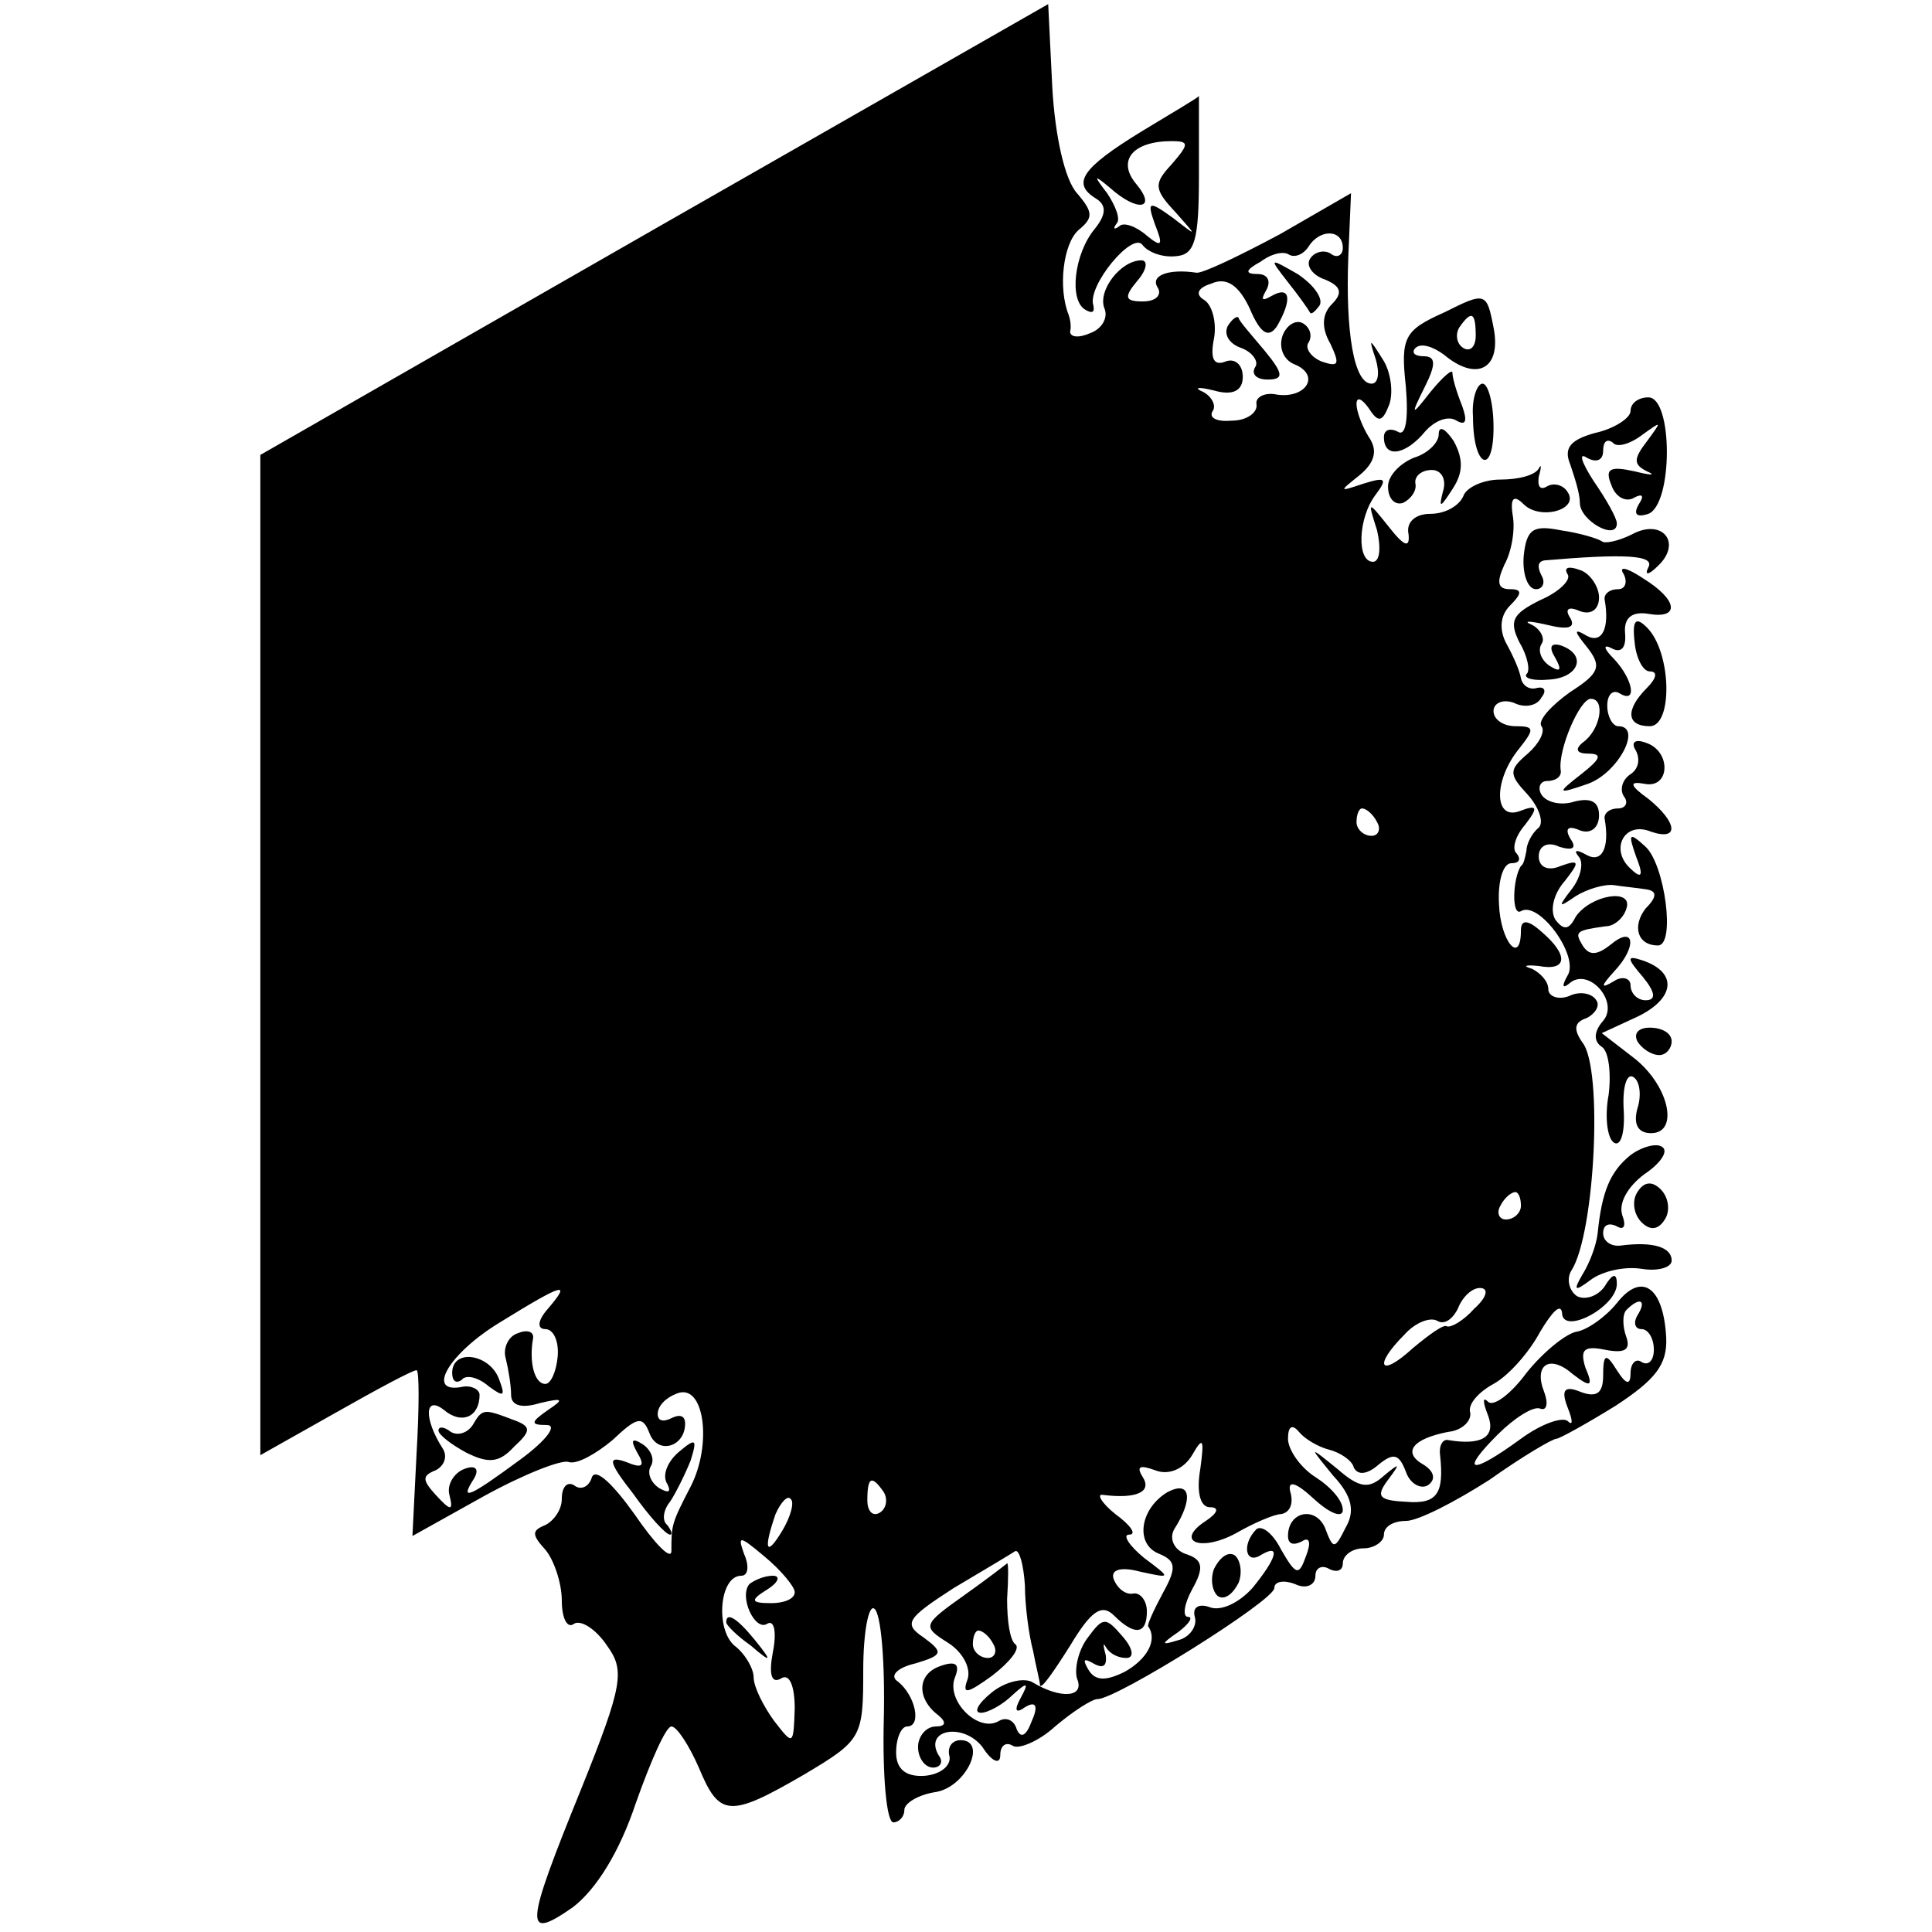
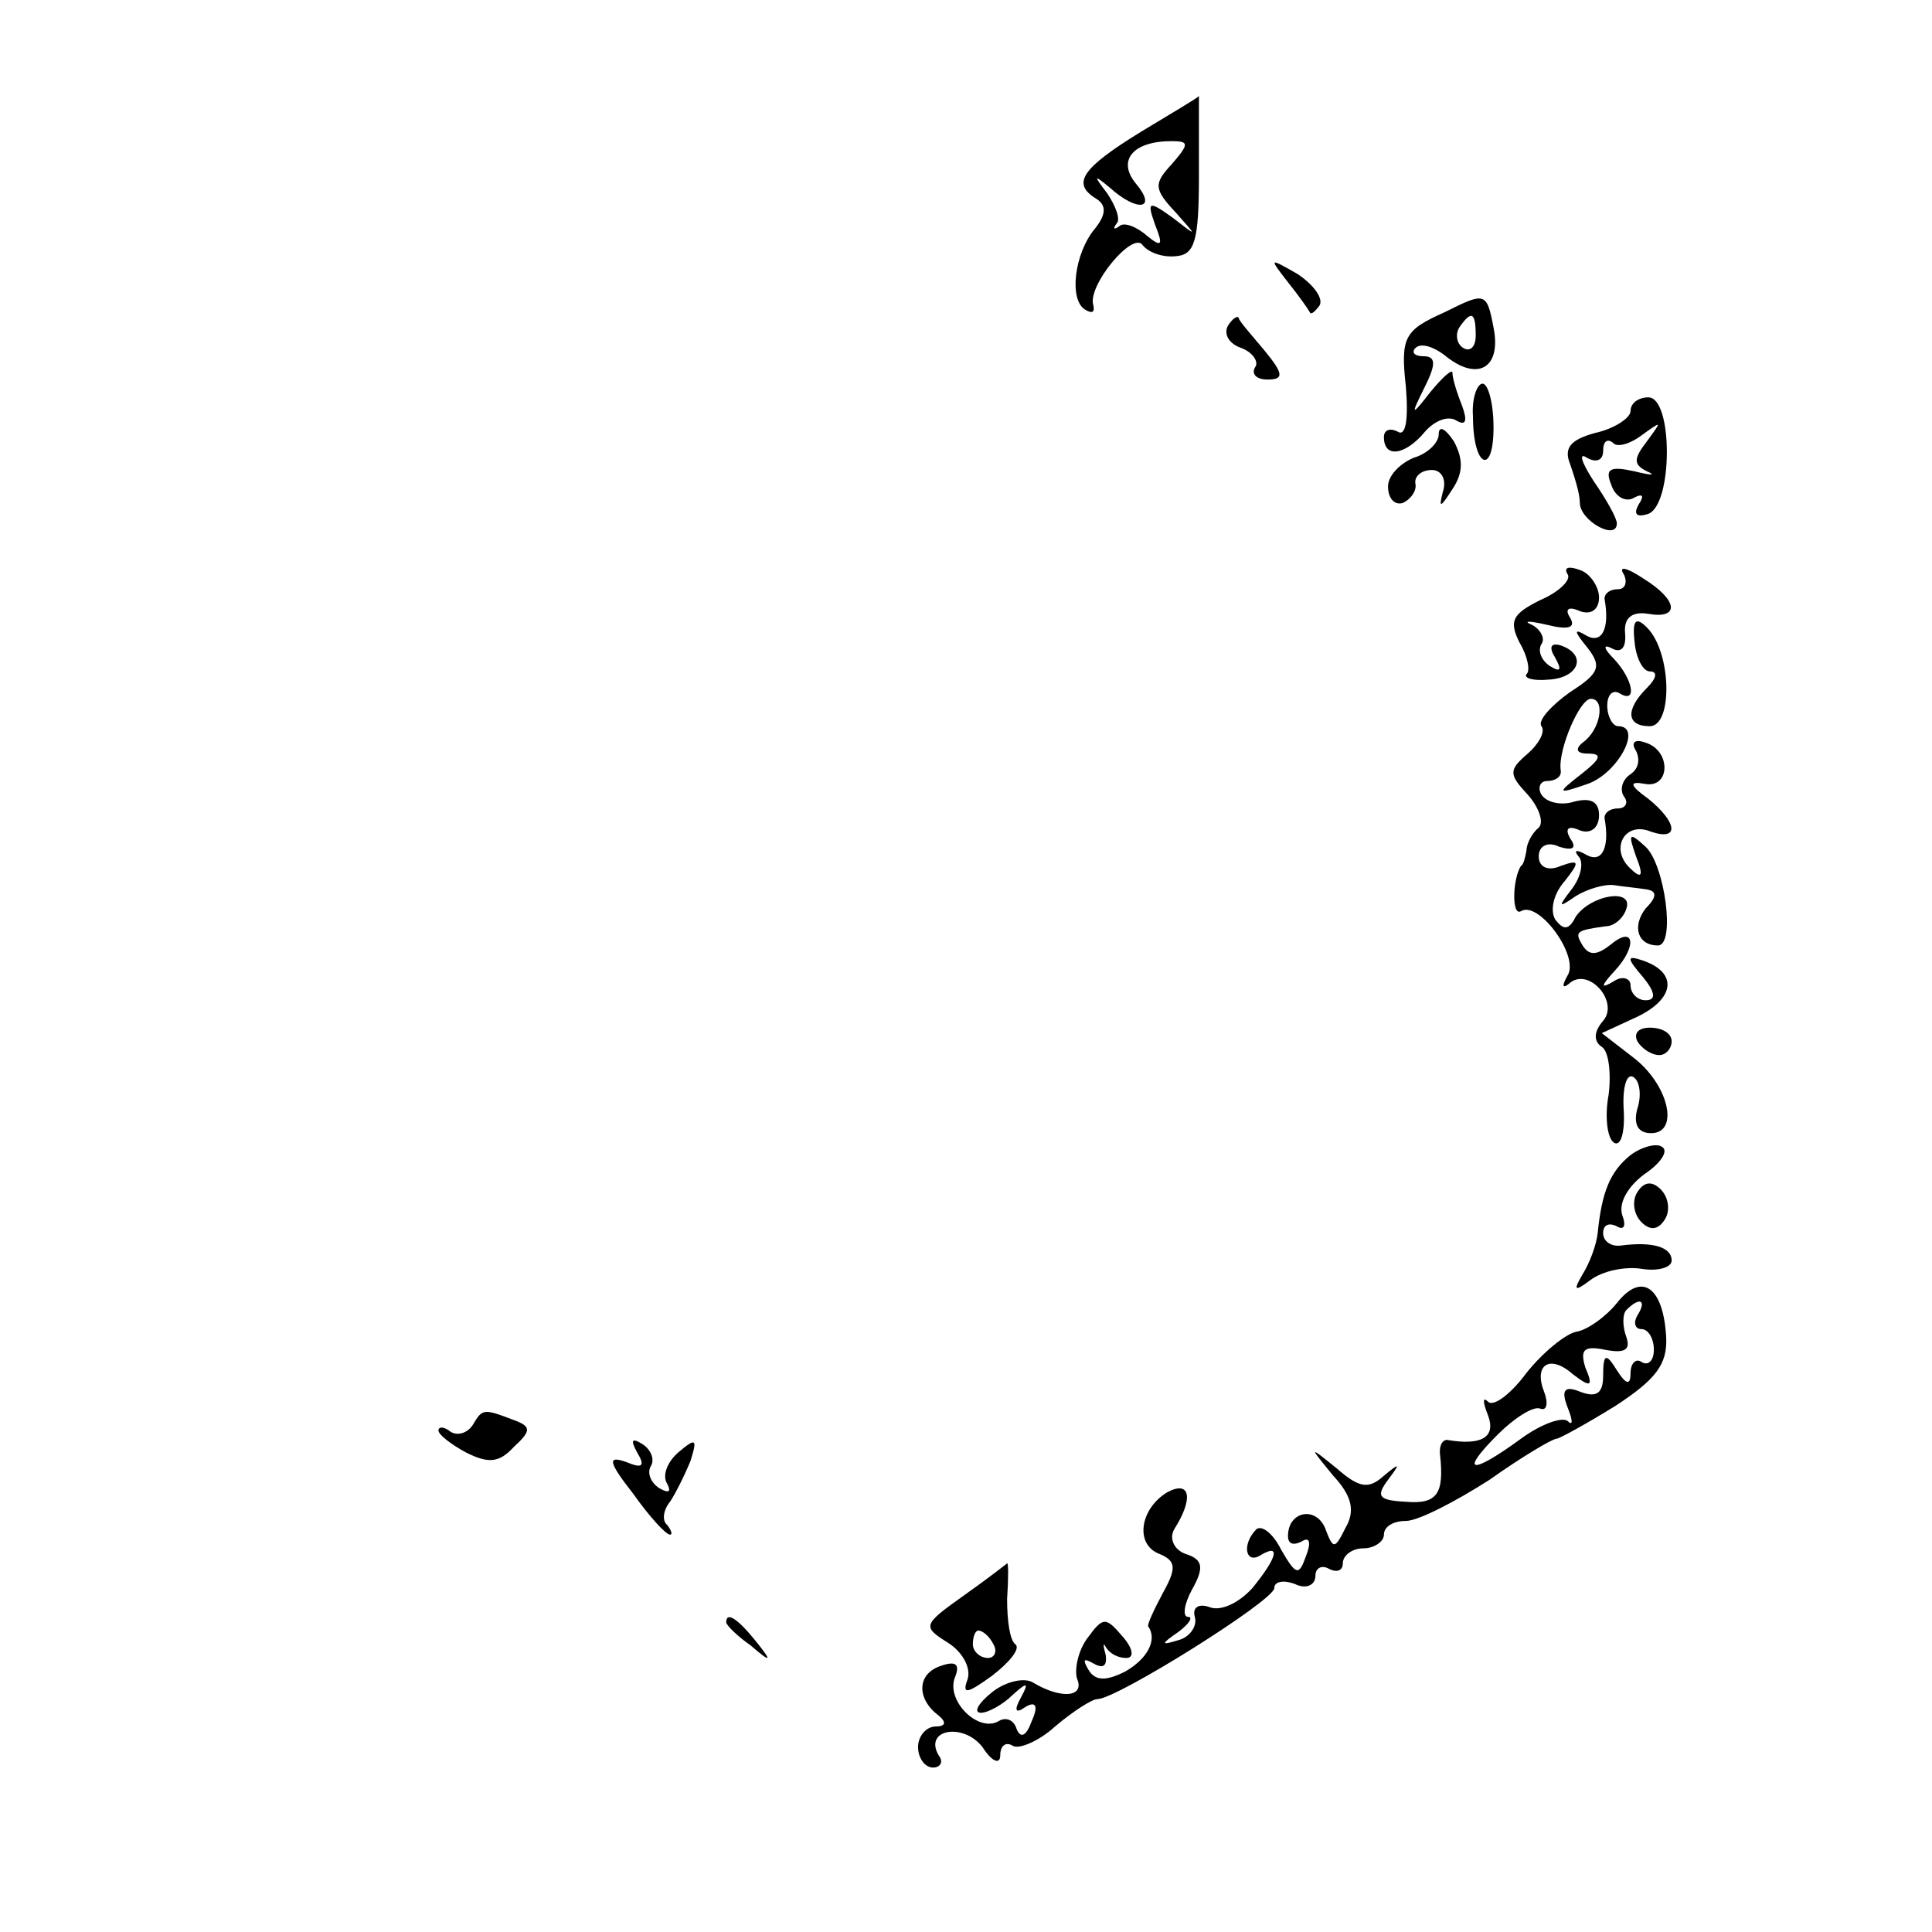
<svg xmlns="http://www.w3.org/2000/svg" version="1.0" width="141pt" height="141pt" viewBox="0 0 141 141" preserveAspectRatio="xMidYMid meet">
  <g transform="translate(0,141) scale(0.1,-0.1)" fill="#000000" stroke="none">
-     <path d="M478 1243 l-288 -165 0 -365 0 -365 55 31 c30 17 56 31 59 31 2 0 2 -27 0 -61 l-3 -60 52 29 c29 16 57 27 62 25 6 -2 20 6 32 16 18 17 22 18 27 5 6 -16 26 -10 26 7 0 6 -4 7 -10 4 -6 -3 -10 -2 -10 3 0 6 6 12 14 15 20 8 26 -37 10 -68 -14 -27 -14 -28 -14 -47 0 -7 -12 5 -27 27 -15 21 -28 34 -31 27 -2 -7 -8 -10 -13 -6 -5 3 -9 -1 -9 -10 0 -8 -6 -16 -12 -19 -10 -4 -10 -7 0 -18 6 -7 12 -24 12 -37 0 -13 4 -21 9 -17 5 3 16 -4 24 -16 13 -18 12 -28 -19 -105 -41 -101 -42 -111 -6 -86 17 13 34 40 46 76 11 31 22 56 26 56 4 0 13 -14 20 -30 15 -36 22 -37 77 -5 42 25 43 27 43 76 0 28 4 48 8 45 5 -3 8 -39 7 -81 -1 -41 2 -75 7 -75 4 0 8 4 8 9 0 5 10 11 22 13 23 3 39 38 19 38 -6 0 -10 -5 -8 -12 1 -7 -7 -13 -18 -14 -14 -1 -21 5 -21 17 0 11 4 19 8 19 11 0 6 23 -7 33 -6 4 0 10 13 13 20 6 21 8 6 19 -15 10 -12 14 22 36 22 13 42 25 45 27 3 1 6 -10 7 -25 0 -15 3 -37 6 -48 2 -11 5 -22 5 -25 1 -3 10 10 22 29 15 25 23 31 32 22 15 -15 24 -14 24 3 0 8 -5 14 -10 13 -5 -1 -11 3 -14 10 -3 7 4 10 19 6 23 -5 23 -5 3 10 -11 9 -16 17 -11 17 6 0 1 7 -10 15 -10 8 -14 15 -9 14 24 -3 36 2 29 13 -5 8 -2 9 9 5 10 -4 21 1 27 11 8 14 9 12 6 -10 -3 -17 0 -28 7 -28 7 0 6 -4 -3 -10 -23 -15 -4 -23 22 -9 12 7 28 14 33 14 6 1 9 7 7 15 -3 10 3 9 17 -4 12 -11 21 -14 21 -8 0 7 -9 17 -20 24 -11 7 -20 20 -20 28 0 9 3 11 8 5 4 -5 14 -11 22 -13 8 -2 17 -8 18 -13 3 -6 10 -5 18 2 11 9 15 8 20 -5 3 -9 11 -13 16 -10 6 4 5 10 -3 15 -16 9 -8 19 18 24 10 1 17 8 16 14 -2 6 6 15 17 21 11 6 26 23 34 38 9 15 15 21 16 14 0 -17 40 4 40 21 0 8 -3 8 -9 -2 -5 -7 -14 -10 -20 -7 -6 4 -8 13 -4 19 17 27 23 147 8 166 -7 10 -6 15 3 18 6 3 10 9 7 13 -3 5 -12 7 -20 3 -8 -3 -15 0 -15 5 0 6 -6 12 -12 15 -7 2 -5 3 5 2 21 -4 22 8 2 25 -10 9 -15 9 -15 1 0 -26 -15 -8 -16 19 -1 17 3 30 9 30 6 0 7 3 4 7 -4 3 -1 13 6 21 10 13 9 15 -4 10 -19 -7 -19 23 0 46 11 14 11 16 -3 16 -9 0 -16 5 -16 11 0 6 7 9 15 6 8 -4 17 -2 20 4 4 5 2 8 -3 7 -6 -2 -11 2 -12 7 -1 6 -6 17 -11 26 -5 10 -4 20 3 27 9 9 9 12 0 12 -9 0 -10 5 -4 18 5 9 8 25 6 36 -2 13 1 15 8 8 12 -12 41 -4 32 9 -3 5 -10 7 -15 4 -5 -3 -7 0 -6 7 2 7 2 10 0 6 -3 -5 -15 -8 -28 -8 -13 0 -25 -6 -27 -12 -3 -7 -13 -13 -24 -13 -11 0 -18 -6 -16 -15 1 -10 -3 -9 -14 5 -16 20 -16 20 -9 -2 3 -13 2 -23 -3 -23 -12 0 -11 32 2 49 9 12 7 13 -9 8 -18 -6 -18 -6 -3 6 11 9 14 18 7 28 -5 8 -9 19 -9 24 0 6 4 4 9 -3 7 -11 10 -10 15 3 3 9 1 24 -5 33 -10 16 -10 15 -5 0 3 -10 2 -18 -3 -18 -13 0 -19 38 -17 92 l2 47 -52 -30 c-30 -16 -57 -29 -61 -28 -20 3 -34 -2 -28 -11 3 -5 -1 -10 -11 -10 -13 0 -14 3 -4 15 7 8 8 15 3 15 -15 0 -32 -22 -27 -35 3 -7 -2 -15 -10 -18 -9 -4 -15 -3 -15 1 1 4 0 9 -1 12 -8 20 -4 52 7 62 11 9 11 13 -1 27 -9 10 -16 42 -18 77 l-3 61 -287 -164z m502 -14 c0 -5 -4 -8 -9 -4 -5 3 -12 1 -15 -4 -3 -5 2 -12 11 -15 12 -5 13 -10 5 -18 -7 -7 -8 -17 -1 -29 7 -15 6 -17 -6 -13 -8 3 -13 10 -10 14 3 5 1 11 -4 14 -5 3 -12 -1 -15 -9 -3 -9 1 -18 9 -21 19 -8 8 -25 -13 -22 -9 2 -16 -2 -15 -7 1 -6 -7 -12 -18 -12 -11 -1 -17 2 -14 7 3 4 -1 11 -7 14 -7 3 -4 4 8 1 14 -4 21 0 21 10 0 9 -6 14 -13 11 -8 -3 -11 2 -8 17 2 11 -1 24 -7 28 -7 4 -5 9 5 12 11 5 20 -1 28 -18 8 -19 14 -22 20 -13 11 19 10 30 -4 22 -7 -4 -8 -3 -4 4 4 7 1 12 -6 12 -10 0 -9 3 2 9 8 6 17 8 21 5 4 -2 10 0 14 6 8 13 25 13 25 -1z m25 -419 c3 -5 1 -10 -4 -10 -6 0 -11 5 -11 10 0 6 2 10 4 10 3 0 8 -4 11 -10z m105 -280 c0 -5 -5 -10 -11 -10 -5 0 -7 5 -4 10 3 6 8 10 11 10 2 0 4 -4 4 -10z m-710 -75 c-8 -9 -8 -15 -2 -15 6 0 10 -9 9 -20 -1 -11 -5 -20 -9 -20 -8 0 -12 16 -9 33 1 5 -4 7 -11 4 -7 -2 -11 -11 -9 -18 2 -8 4 -20 4 -27 0 -8 8 -10 21 -6 17 4 18 3 6 -5 -13 -9 -13 -11 -1 -11 8 0 0 -11 -19 -25 -38 -28 -45 -31 -34 -14 4 7 1 10 -7 7 -8 -3 -13 -12 -11 -19 3 -12 1 -12 -10 0 -10 11 -10 14 0 18 6 3 9 10 5 16 -14 22 -13 39 1 28 13 -11 26 -5 26 11 0 4 -6 7 -12 6 -28 -6 -11 24 27 47 47 29 52 30 35 10z m676 0 c-8 -9 -17 -14 -20 -13 -2 2 -13 -6 -25 -16 -24 -22 -29 -13 -6 10 8 9 19 13 24 10 5 -3 11 1 15 9 3 8 10 15 16 15 7 0 5 -7 -4 -15z m-431 -134 c3 -5 2 -12 -3 -15 -5 -3 -9 1 -9 9 0 17 3 19 12 6z m-74 -28 c-12 -20 -14 -14 -5 12 4 9 9 14 11 11 3 -2 0 -13 -6 -23z m9 -45 c0 -5 -8 -8 -17 -8 -15 0 -16 2 -3 10 8 5 10 10 4 10 -6 0 -13 -3 -17 -6 -8 -9 4 -35 13 -29 5 3 7 -6 4 -21 -3 -16 -1 -23 6 -19 6 4 10 -5 10 -22 -1 -27 -1 -27 -15 -9 -8 11 -15 25 -15 32 0 6 -6 17 -14 23 -14 12 -11 51 5 51 5 0 6 7 2 16 -5 14 -3 13 15 -2 12 -10 22 -22 22 -26z" />
    <path d="M940 1204 c8 -10 15 -20 16 -22 1 -2 4 1 7 5 3 5 -4 15 -16 23 -21 12 -21 12 -7 -6z" />
    <path d="M896 1172 c-3 -6 1 -13 10 -16 8 -3 13 -10 10 -14 -3 -5 1 -9 9 -9 12 0 12 4 -2 21 -10 12 -19 22 -19 24 -1 2 -5 -1 -8 -6z" />
-     <path d="M330 408 c0 -6 3 -8 7 -5 3 4 12 2 20 -5 11 -8 12 -7 7 6 -7 18 -34 22 -34 4z" />
    <path d="M345 370 c-4 -6 -11 -8 -16 -5 -5 4 -9 4 -9 1 0 -3 9 -10 20 -16 16 -8 24 -8 35 4 13 12 13 15 -1 20 -21 8 -22 8 -29 -4z" />
    <path d="M530 226 c0 -2 8 -10 18 -17 15 -13 16 -12 3 4 -13 16 -21 21 -21 13z" />
    <path d="M833 1314 c-44 -27 -51 -38 -33 -49 8 -5 7 -12 -1 -22 -15 -18 -19 -52 -7 -59 5 -3 7 -2 6 3 -5 14 29 55 36 44 4 -5 14 -9 24 -8 14 1 17 11 17 59 0 32 0 58 0 58 0 -1 -19 -12 -42 -26z m22 -24 c-13 -14 -13 -18 3 -35 16 -18 16 -18 -2 -4 -18 13 -19 12 -13 -5 6 -15 5 -17 -6 -8 -8 7 -17 10 -20 7 -4 -3 -5 -2 -2 2 3 3 -1 13 -7 22 -10 13 -10 14 2 4 20 -18 35 -16 19 3 -14 17 -2 31 26 31 13 0 13 -2 0 -17z" />
    <path d="M1054 1182 c-29 -13 -32 -18 -28 -54 2 -24 0 -37 -6 -33 -6 3 -10 1 -10 -4 0 -16 16 -13 30 4 7 8 17 12 23 8 7 -4 8 0 4 11 -4 10 -7 20 -7 24 0 3 -7 -3 -16 -14 -14 -18 -15 -18 -4 4 8 16 8 22 -1 22 -7 0 -9 3 -6 6 4 4 13 1 21 -5 24 -20 42 -10 36 20 -5 26 -6 26 -36 11z m23 -17 c0 -8 -4 -12 -9 -9 -5 3 -6 10 -3 15 9 13 12 11 12 -6z" />
    <path d="M1075 1106 c0 -37 15 -44 15 -8 0 18 -4 32 -8 32 -4 0 -8 -11 -7 -24z" />
    <path d="M1190 1110 c0 -5 -12 -13 -26 -16 -18 -5 -23 -11 -18 -23 3 -9 7 -21 7 -28 0 -13 27 -28 27 -15 0 4 -8 18 -17 31 -9 14 -11 21 -5 17 7 -4 12 -2 12 5 0 7 3 9 7 6 3 -4 13 -1 22 6 14 10 14 10 3 -5 -10 -13 -10 -17 0 -22 7 -3 3 -3 -9 0 -18 4 -22 2 -17 -10 3 -9 11 -13 17 -9 6 3 7 1 3 -5 -4 -7 -2 -10 7 -7 18 7 18 85 0 85 -7 0 -13 -4 -13 -10z" />
    <path d="M1050 1093 c0 -6 -8 -14 -18 -17 -10 -4 -19 -13 -19 -21 0 -9 5 -14 11 -12 6 3 10 9 9 14 -1 5 4 10 12 10 7 0 11 -7 8 -16 -3 -12 -2 -12 7 2 8 12 8 22 1 35 -6 9 -11 12 -11 5z" />
-     <path d="M1112 1004 c-1 -13 3 -24 9 -24 5 0 7 5 4 10 -3 6 -3 10 2 11 58 5 81 4 76 -5 -3 -6 0 -6 7 1 18 17 3 35 -19 23 -10 -5 -20 -7 -22 -5 -3 2 -16 6 -30 8 -20 4 -25 1 -27 -19z" />
    <path d="M1144 991 c3 -4 -6 -13 -20 -19 -20 -10 -23 -15 -15 -31 6 -10 8 -21 5 -23 -2 -3 5 -5 16 -4 22 1 29 18 9 25 -7 2 -9 -1 -4 -9 5 -9 4 -11 -4 -6 -6 4 -9 11 -6 16 3 4 -1 11 -7 14 -7 3 -2 3 11 0 16 -4 21 -2 17 5 -4 6 -2 9 7 5 8 -3 14 1 14 10 0 8 -7 18 -14 20 -8 3 -12 2 -9 -3z" />
    <path d="M1185 991 c3 -6 1 -11 -4 -11 -6 0 -10 -3 -10 -7 4 -22 -2 -33 -13 -27 -10 6 -9 3 0 -8 11 -14 10 -19 -12 -33 -14 -10 -24 -21 -21 -25 3 -4 -2 -13 -10 -20 -14 -12 -14 -15 0 -30 8 -9 12 -20 8 -24 -5 -4 -9 -12 -9 -17 -1 -5 -2 -10 -4 -11 -6 -9 -7 -37 0 -33 13 8 43 -33 34 -47 -4 -7 -4 -10 1 -6 14 13 37 -13 25 -27 -7 -8 -7 -15 -1 -19 5 -3 7 -19 5 -35 -3 -16 -1 -32 4 -35 5 -3 8 8 7 24 -1 16 2 27 7 24 5 -3 6 -14 3 -23 -3 -11 0 -18 10 -18 21 0 13 36 -14 56 l-22 17 26 12 c27 13 30 32 4 41 -12 4 -12 2 0 -12 9 -11 10 -17 2 -17 -6 0 -11 5 -11 11 0 5 -6 7 -12 3 -10 -6 -10 -4 0 7 17 18 15 34 -2 20 -10 -8 -16 -9 -21 -1 -6 10 -5 11 17 14 6 0 13 6 15 13 5 15 -26 10 -37 -6 -5 -10 -9 -10 -15 -2 -4 7 -1 19 7 28 11 14 11 16 -3 11 -9 -4 -16 -1 -16 7 0 8 7 11 15 7 10 -3 13 -1 8 6 -4 7 -2 10 7 6 8 -3 14 2 14 11 0 10 -6 13 -18 10 -9 -3 -20 -1 -24 5 -3 5 -1 10 4 10 6 0 11 3 10 8 -2 15 14 52 22 52 11 0 7 -23 -6 -32 -6 -5 -4 -8 4 -8 11 0 9 -4 -5 -15 -18 -14 -18 -15 5 -7 22 8 40 42 22 42 -4 0 -8 7 -8 15 0 8 4 12 9 9 13 -8 10 10 -4 25 -8 8 -8 11 -2 8 7 -4 11 0 10 11 -1 11 5 16 17 14 23 -4 22 10 -4 26 -12 8 -18 9 -14 3z" />
    <path d="M1193 941 c1 -11 6 -21 11 -21 6 0 5 -5 -2 -12 -16 -16 -15 -28 2 -28 17 0 16 54 -2 72 -8 8 -11 6 -9 -11z" />
    <path d="M1194 862 c3 -6 2 -13 -4 -17 -6 -4 -8 -11 -5 -16 4 -5 1 -9 -4 -9 -6 0 -10 -3 -10 -7 4 -22 -2 -33 -13 -27 -7 4 -10 4 -6 -1 4 -4 2 -15 -5 -24 -10 -13 -10 -14 3 -5 8 5 21 9 28 8 6 -1 17 -2 23 -3 8 -1 9 -5 0 -14 -10 -13 -6 -27 9 -27 13 0 5 59 -9 72 -12 11 -13 10 -7 -7 6 -15 4 -17 -5 -8 -14 14 -3 34 16 26 21 -7 19 7 -2 24 -14 10 -14 13 -3 11 19 -4 20 24 1 30 -8 3 -11 0 -7 -6z" />
    <path d="M1195 650 c3 -5 10 -10 16 -10 5 0 9 5 9 10 0 6 -7 10 -16 10 -8 0 -12 -4 -9 -10z" />
    <path d="M1190 567 c-15 -12 -21 -27 -24 -57 -1 -9 -6 -22 -11 -30 -7 -12 -6 -13 6 -4 8 6 24 10 37 8 12 -2 22 1 22 6 0 10 -14 14 -37 11 -7 -1 -13 3 -13 9 0 6 4 8 10 5 5 -3 7 0 4 8 -3 9 4 21 16 30 12 8 18 17 13 20 -4 3 -15 0 -23 -6z" />
    <path d="M1195 540 c-4 -6 -3 -16 3 -22 6 -6 12 -6 17 2 4 6 3 16 -3 22 -6 6 -12 6 -17 -2z" />
    <path d="M1180 459 c-8 -10 -22 -20 -30 -21 -8 -2 -24 -15 -36 -30 -11 -15 -24 -25 -28 -21 -4 4 -4 0 0 -10 6 -16 -5 -22 -29 -18 -4 1 -7 -4 -6 -11 3 -28 -2 -36 -25 -34 -20 1 -22 4 -13 16 9 12 9 13 -3 3 -11 -10 -18 -9 -34 5 -21 17 -21 17 -3 -5 14 -15 16 -26 9 -38 -8 -16 -9 -16 -15 0 -7 16 -27 12 -27 -6 0 -6 4 -7 10 -4 6 4 7 -1 3 -11 -5 -14 -7 -14 -18 5 -6 12 -14 18 -18 15 -11 -11 -8 -26 3 -19 15 9 12 -2 -6 -24 -10 -11 -23 -17 -31 -14 -8 3 -13 0 -11 -7 2 -7 -4 -15 -12 -17 -13 -4 -13 -3 0 6 8 6 11 11 7 11 -4 0 -3 9 3 20 9 16 8 22 -5 26 -8 3 -12 11 -8 18 14 22 12 36 -5 27 -20 -12 -24 -38 -6 -45 12 -5 13 -10 3 -28 -7 -13 -12 -24 -11 -25 7 -10 -1 -24 -17 -33 -14 -7 -22 -7 -27 2 -4 7 -3 8 4 4 7 -4 10 -2 9 6 -2 7 -2 10 0 6 3 -5 9 -8 15 -8 6 0 5 7 -3 16 -12 14 -14 14 -25 -1 -7 -9 -10 -23 -8 -30 6 -14 -12 -15 -32 -3 -6 4 -20 1 -30 -7 -10 -8 -14 -15 -8 -15 5 0 16 6 23 13 11 10 12 9 6 -2 -5 -9 -4 -12 3 -7 8 5 10 1 5 -10 -4 -11 -8 -13 -11 -6 -2 7 -8 9 -13 6 -15 -9 -39 15 -32 32 4 10 0 12 -11 8 -17 -6 -17 -24 -1 -36 6 -5 5 -8 -2 -8 -7 0 -13 -7 -13 -15 0 -8 5 -15 11 -15 5 0 8 4 4 9 -11 19 18 24 32 6 7 -11 13 -13 13 -6 0 7 4 10 9 7 4 -3 19 3 31 14 13 11 27 20 31 20 14 0 129 72 129 81 0 5 7 6 15 3 8 -4 15 -1 15 6 0 6 5 8 10 5 6 -3 10 -1 10 4 0 6 7 11 15 11 8 0 15 5 15 10 0 6 7 10 16 10 9 0 36 14 61 30 24 17 46 30 49 30 2 0 22 11 43 24 29 19 38 30 37 50 -2 37 -18 48 -36 25z m15 -9 c-3 -5 -2 -10 3 -10 5 0 9 -7 9 -15 0 -8 -4 -12 -9 -9 -4 3 -8 -1 -8 -8 0 -9 -3 -9 -10 2 -8 13 -10 12 -10 -4 0 -13 -5 -16 -16 -12 -12 5 -15 2 -10 -11 4 -10 4 -14 0 -10 -4 3 -19 -2 -34 -13 -37 -27 -45 -25 -17 3 12 12 26 21 31 19 5 -2 6 4 3 12 -8 20 4 28 21 13 13 -10 15 -9 9 5 -4 13 -1 16 14 13 15 -3 19 0 16 9 -3 8 -3 17 0 20 10 10 15 7 8 -4z" />
    <path d="M465 350 c6 -10 4 -12 -8 -7 -14 5 -13 0 5 -23 12 -17 24 -30 27 -30 2 0 1 3 -2 7 -4 3 -3 11 2 17 4 6 11 20 15 30 5 16 4 17 -9 6 -8 -7 -12 -17 -8 -23 3 -6 1 -7 -6 -3 -6 4 -9 11 -6 16 3 5 0 12 -6 16 -8 5 -9 3 -4 -6z" />
-     <path d="M886 265 c-3 -8 -1 -17 3 -20 5 -3 11 2 15 10 3 8 1 17 -3 20 -5 3 -11 -2 -15 -10z" />
    <path d="M704 246 c-31 -22 -31 -23 -12 -35 11 -7 17 -19 14 -27 -4 -11 0 -10 18 3 13 10 21 20 17 23 -4 3 -6 17 -6 33 1 15 1 27 0 26 0 0 -14 -11 -31 -23z m21 -36 c3 -5 1 -10 -4 -10 -6 0 -11 5 -11 10 0 6 2 10 4 10 3 0 8 -4 11 -10z" />
  </g>
</svg>